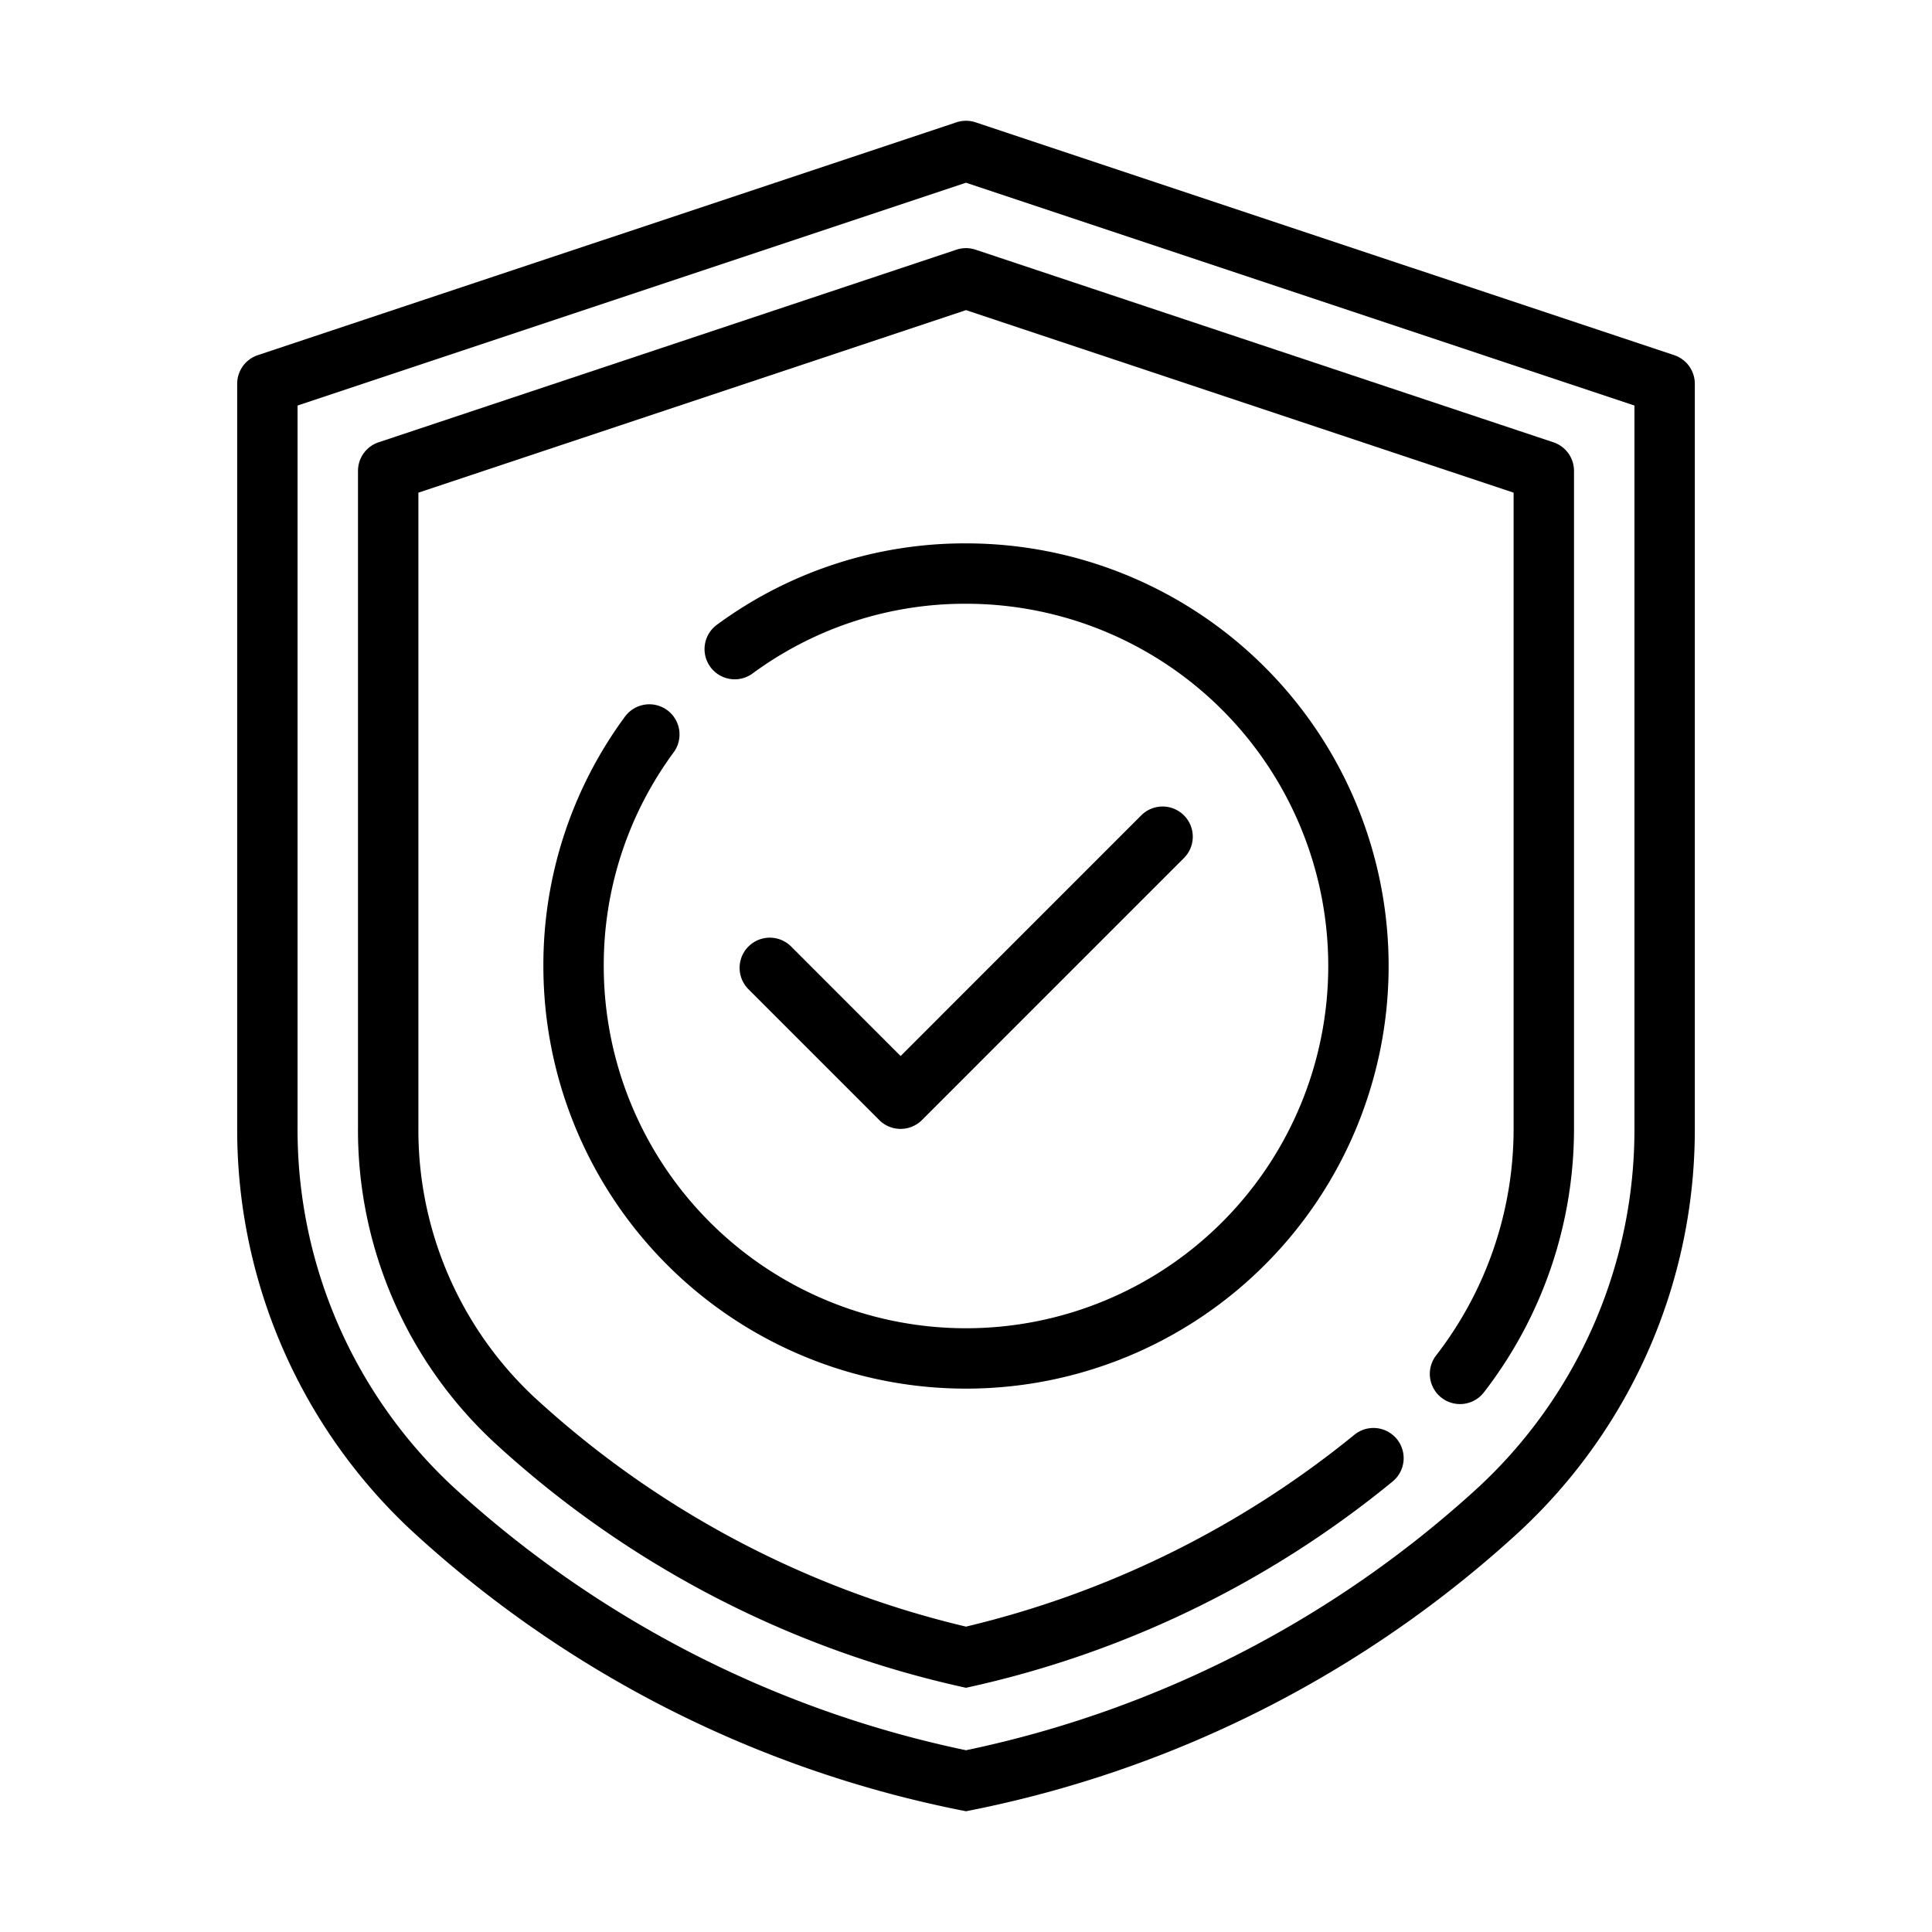
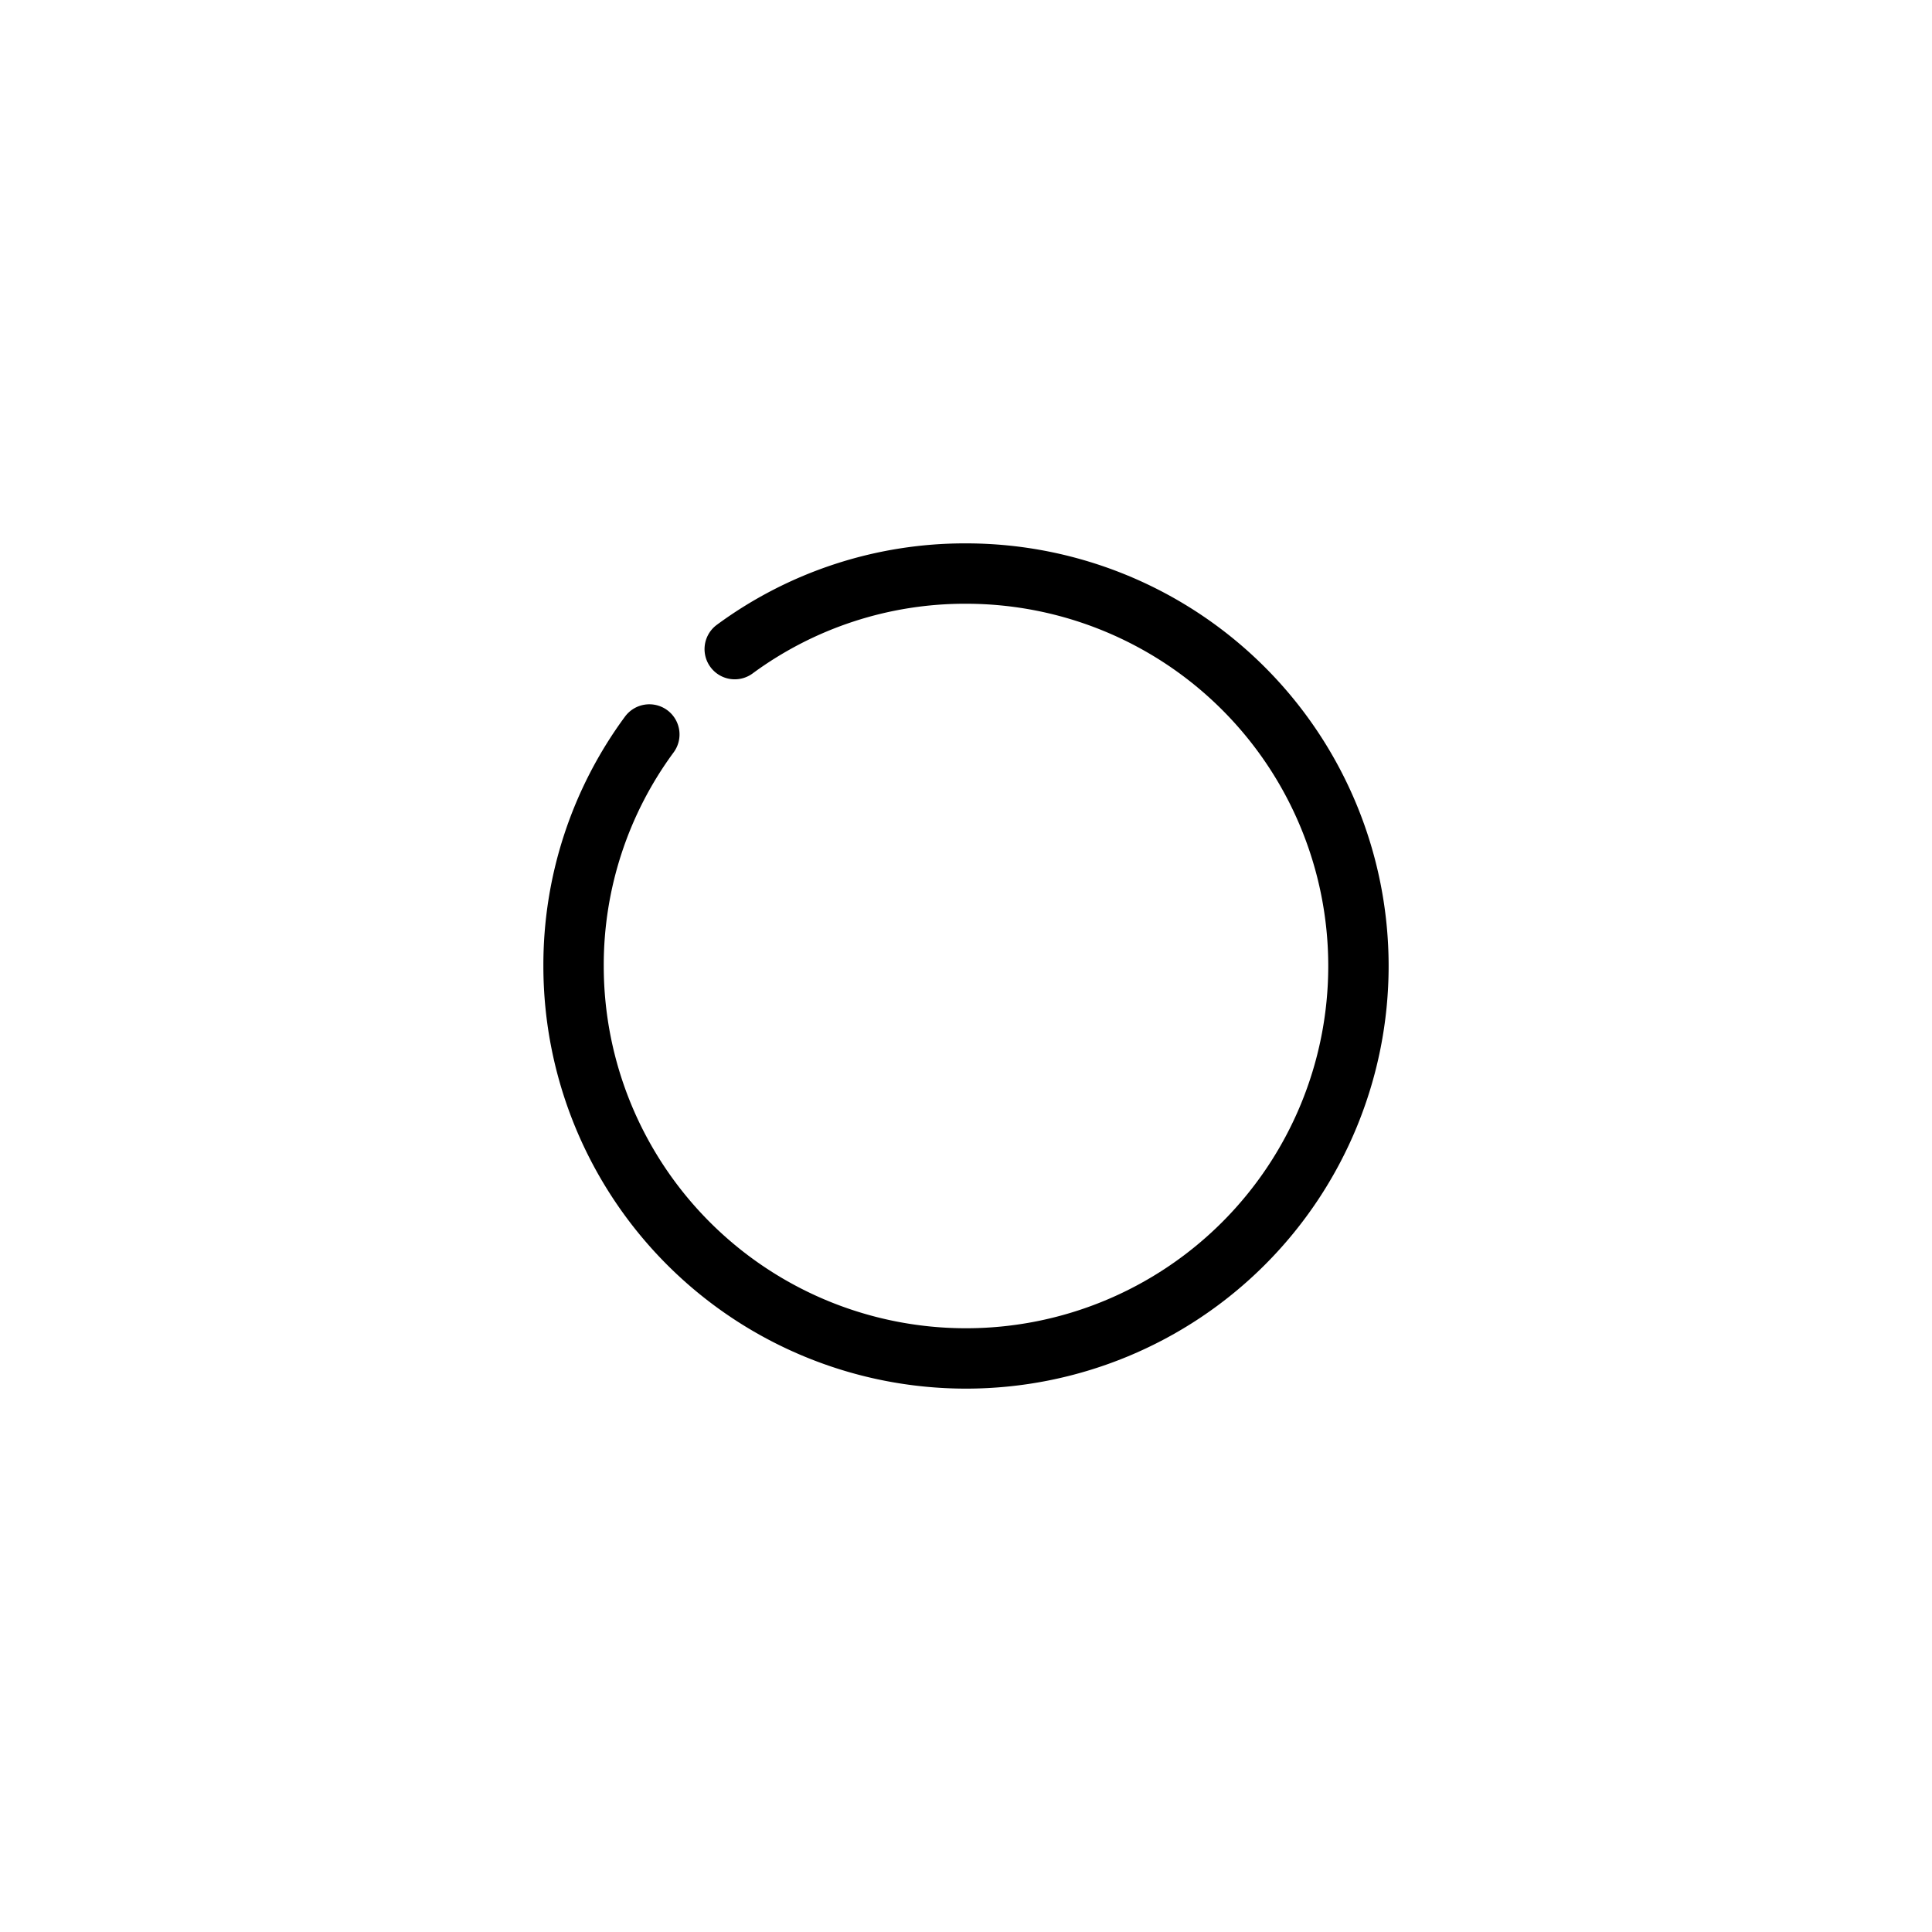
<svg xmlns="http://www.w3.org/2000/svg" viewBox="0 0 64 64">
-   <path d="M55.459,11.765,32.316,4.052a1.002,1.002,0,0,0-.633,0L8.541,11.765a.999.999,0,0,0-.684.948V37.333a18.164,18.164,0,0,0,5.765,13.36A37.756,37.756,0,0,0,32,60a37.747,37.747,0,0,0,18.378-9.307,18.164,18.164,0,0,0,5.765-13.36V12.714A.999.999,0,0,0,55.459,11.765Zm-1.316,25.567a16.162,16.162,0,0,1-5.12,11.89A36.001,36.001,0,0,1,32,57.979a36.001,36.001,0,0,1-17.023-8.757A16.162,16.162,0,0,1,9.857,37.333V13.434L32,6.053l22.143,7.381Z" />
-   <path d="M31.684,8.271,12.543,14.651a.999.999,0,0,0-.684.948V37.33a14.116,14.116,0,0,0,4.472,10.415A33.642,33.642,0,0,0,32,55.91a33.504,33.504,0,0,0,14.123-6.826 1.0 1,0,1,0-1.265-1.549,32.154,32.154,0,0,1-12.858,6.349,31.975,31.975,0,0,1-14.314-7.611,12.113,12.113,0,0,1-3.826-8.942V16.32L32,10.273l18.14,6.047V37.33a12.265,12.265,0,0,1-2.575,7.581,1,1,0,1,0,1.6,1.201,14.275,14.275,0,0,0,2.976-8.782V15.599a.999.999,0,0,0-.684-.948L32.316,8.271A1.002,1.002,0,0,0,31.684,8.271Z" />
  <path d="M22.102,23.524a1.002,1.002,0,0,0-1.398.214A13.863,13.863,0,0,0,18,32a14,14,0,1,0,14-14,13.853,13.853,0,0,0-8.262,2.704 1.0 1,0,0,0,1.185,1.611A11.87,11.87,0,0,1,32,20a12,12,0,1,1-12,12,11.874,11.874,0,0,1,2.316-7.078A1.0 1,0,0,0,22.102,23.524Z" />
-   <path d="M29.834,37.396a1,1,0,0,0,.707-.293l8.666-8.667A1.0 1,0,1,0,37.793,27.022l-7.959,7.96-3.626-3.627A1.0 1,0,0,0,24.793,32.769l4.333,4.334A1,1,0,0,0,29.834,37.396Z" />
</svg>